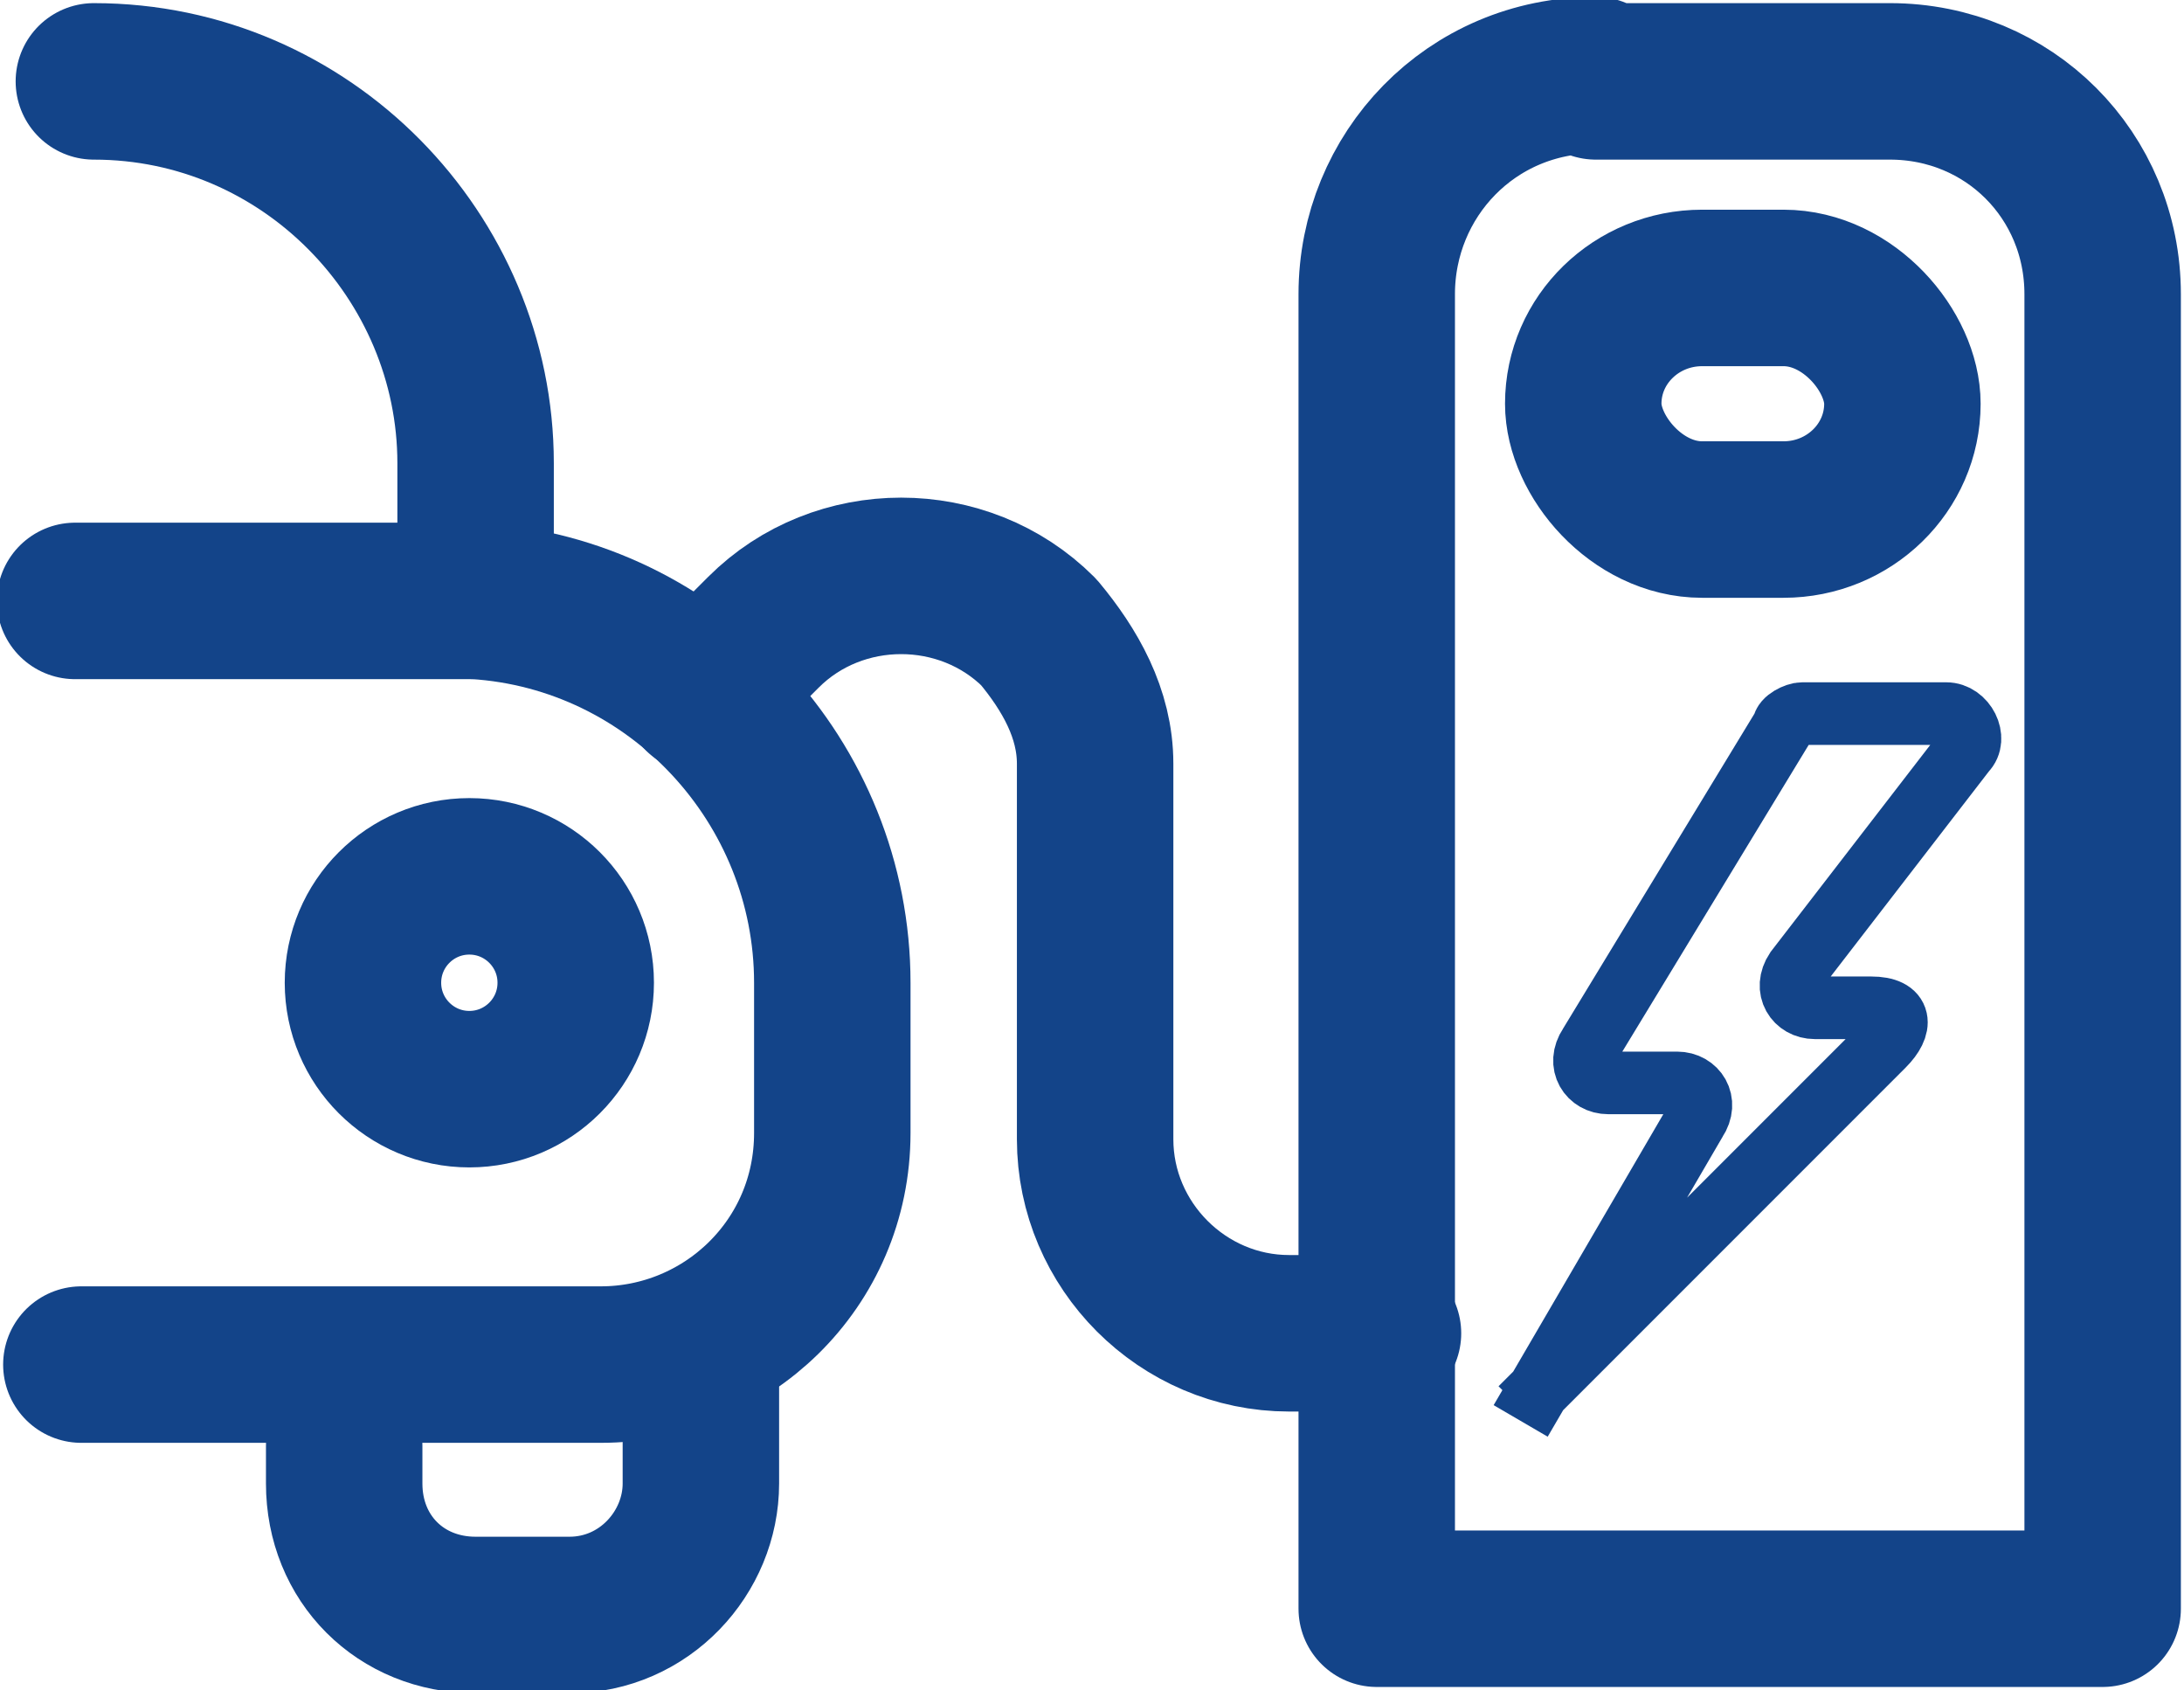
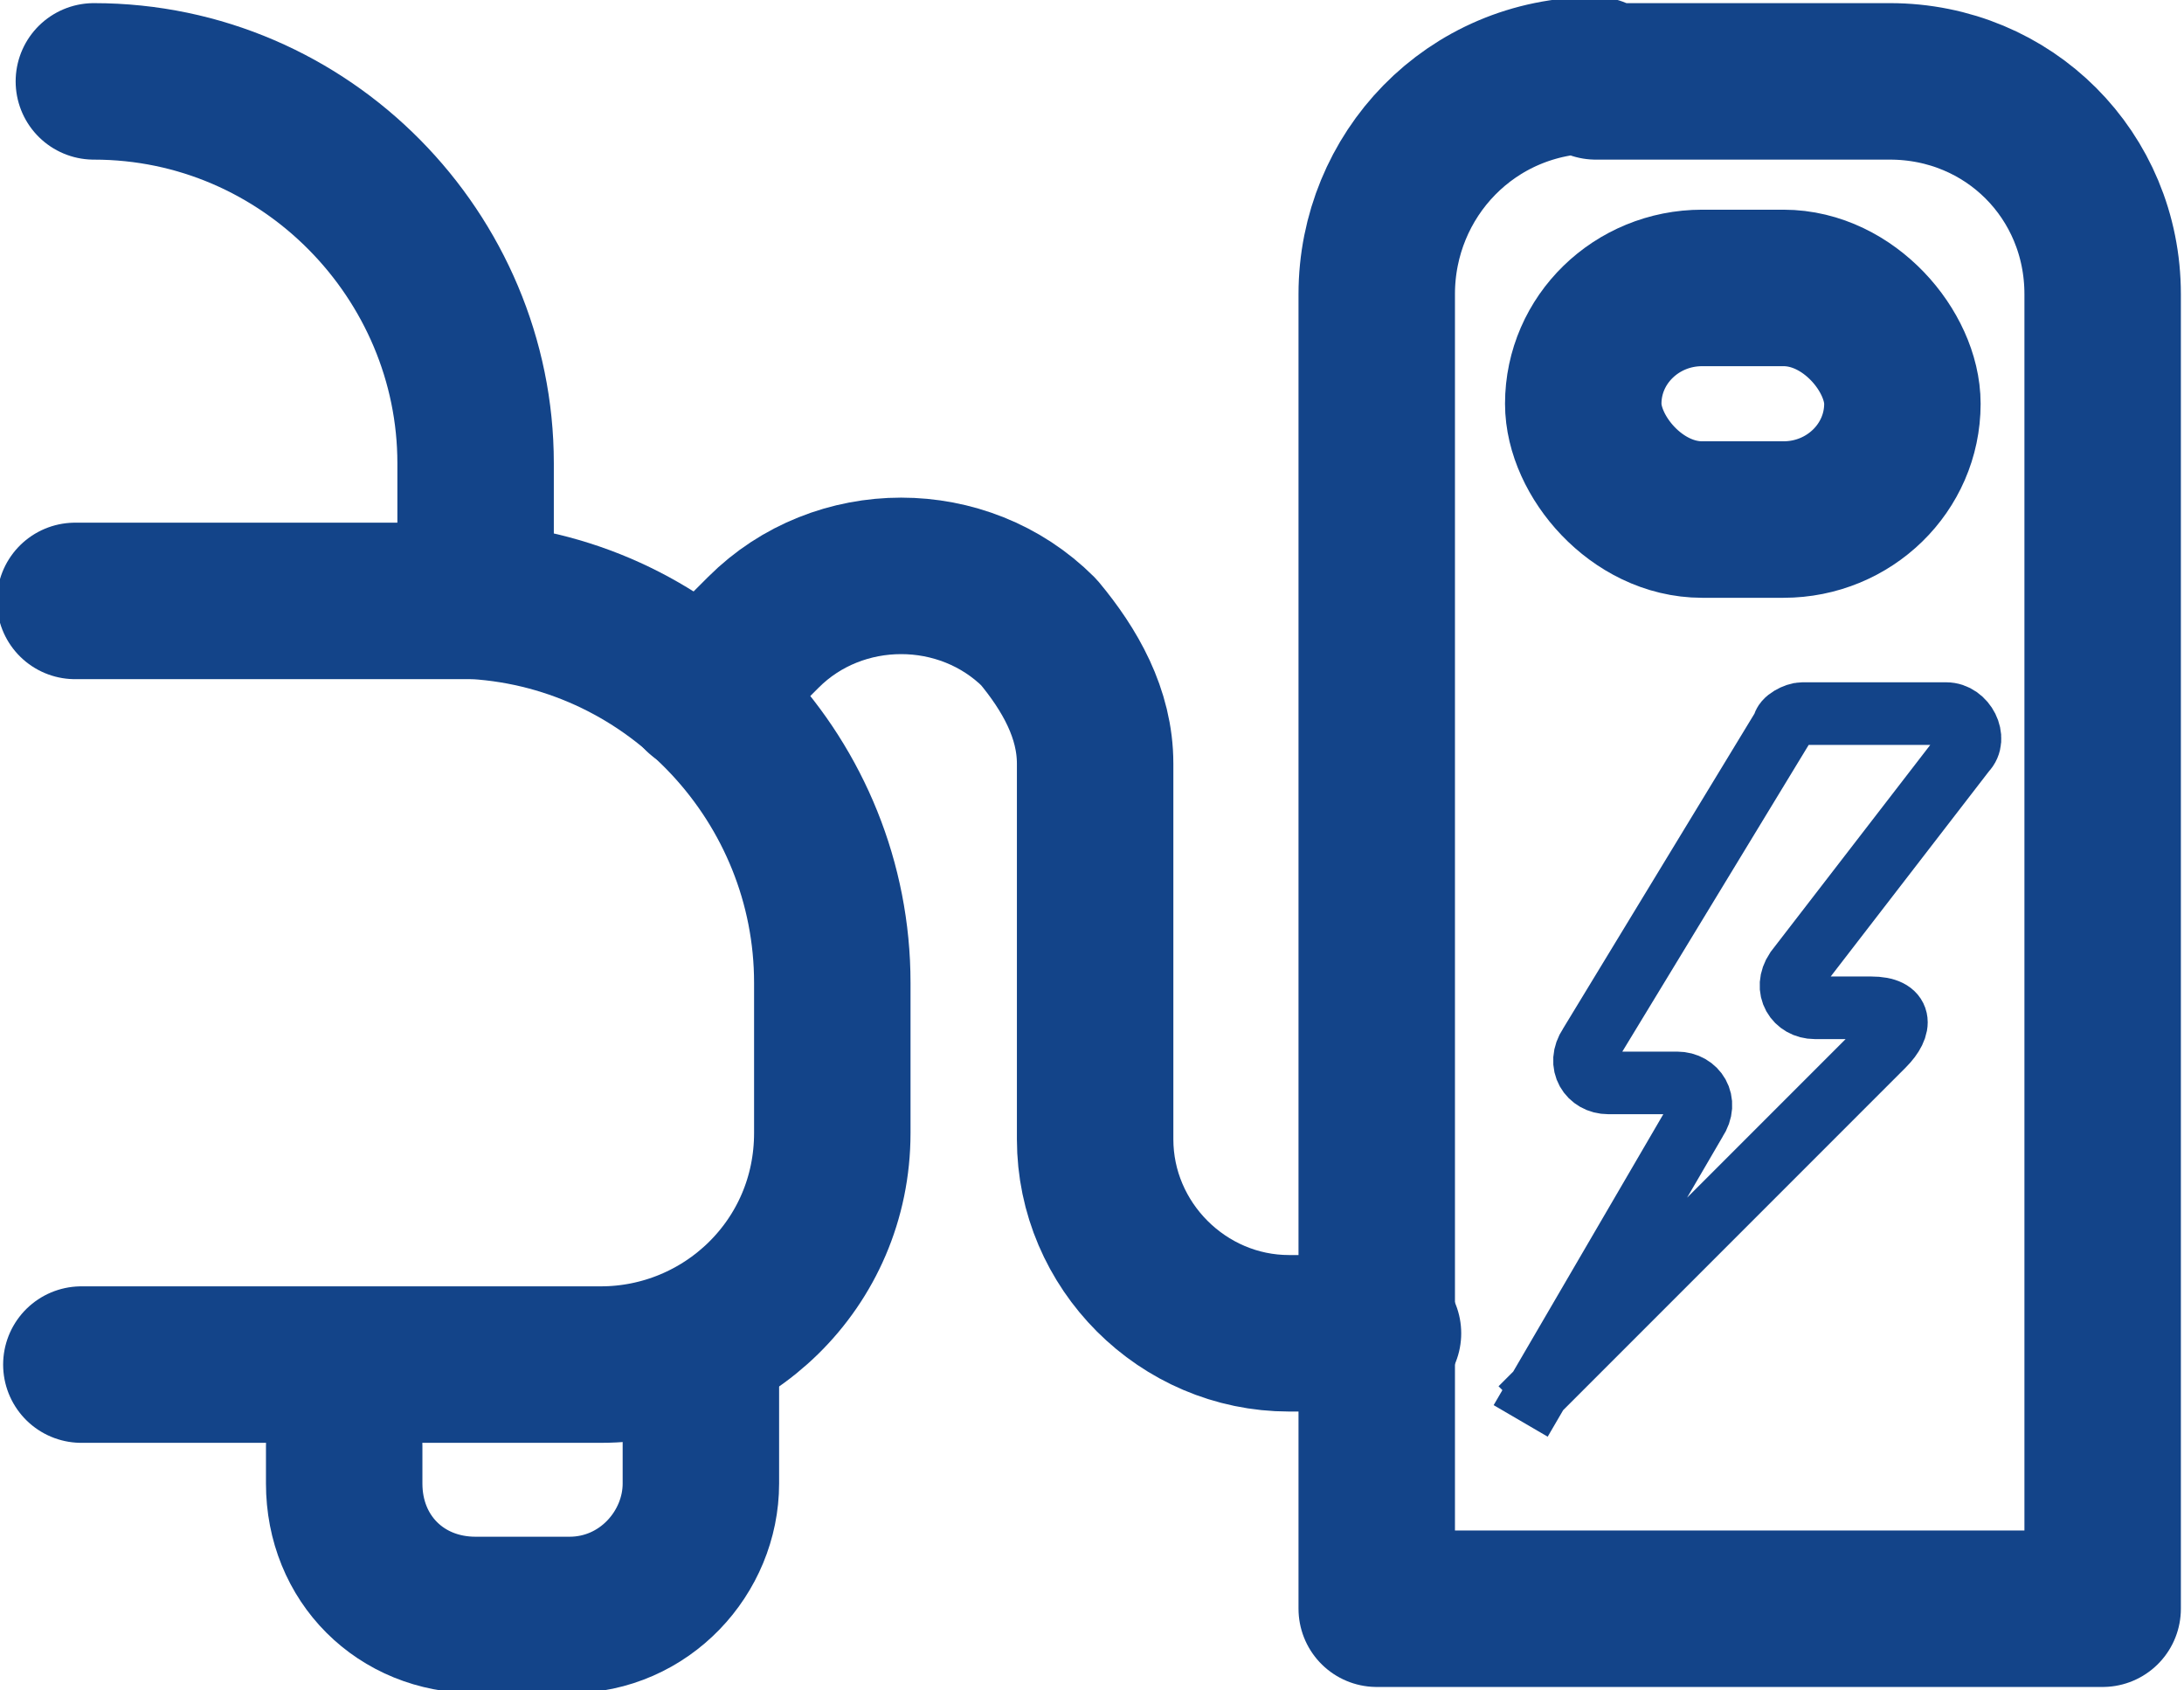
<svg xmlns="http://www.w3.org/2000/svg" id="Layer_2" version="1.1" viewBox="0 0 34.9 27">
  <defs>
    <style>
      .st0 {
        stroke-miterlimit: 10;
      }

      .st0, .st1 {
        fill: none;
        stroke: #134489;
      }

      .st1 {
        stroke-linecap: round;
        stroke-linejoin: round;
        stroke-width: 2.5px;
      }
    </style>
  </defs>
  <g id="Livello_1">
    <g>
      <g>
-         <circle class="st1" cx="7.5" cy="15.7" r="1.7" />
        <path class="st1" d="M1.3,21.8h8.3c2,0,3.7-1.6,3.7-3.7v-2.4c0-3.2-2.5-5.9-5.7-6.1v-2.2c0-3.3-2.7-6.1-6.1-6.1" />
        <path class="st1" d="M11.2,21.6v2.1c0,1.1-.9,2.1-2.1,2.1h-1.5c-1.2,0-2.1-.9-2.1-2.1v-.6" />
        <line class="st1" x1="7.5" y1="9.6" x2="1.2" y2="9.6" />
      </g>
      <path class="st1" d="M25.5,1.3h4.7c1.9,0,3.4,1.5,3.4,3.4v21h-11.6V4.7c0-1.9,1.5-3.5,3.5-3.5h0Z" />
      <rect class="st1" x="25.3" y="4.6" width="5.1" height="3.7" rx="1.9" ry="1.9" />
      <path class="st0" d="M24.3,22.7l2.8-4.8c.2-.3,0-.6-.3-.6h-1.1c-.3,0-.5-.3-.3-.6l3.1-5.1c0-.1.2-.2.3-.2h2.3c.3,0,.5.4.3.6l-2.7,3.5c-.2.3,0,.6.3.6h.9c.5,0,.5.3.2.6l-5.8,5.8" />
      <path class="st1" d="M11.2,11.1l1-1c1.2-1.2,3.2-1.2,4.4,0h0c.5.6.9,1.3.9,2.1v6c0,1.7,1.4,3.1,3.1,3.1h1.5" />
    </g>
  </g>
</svg>